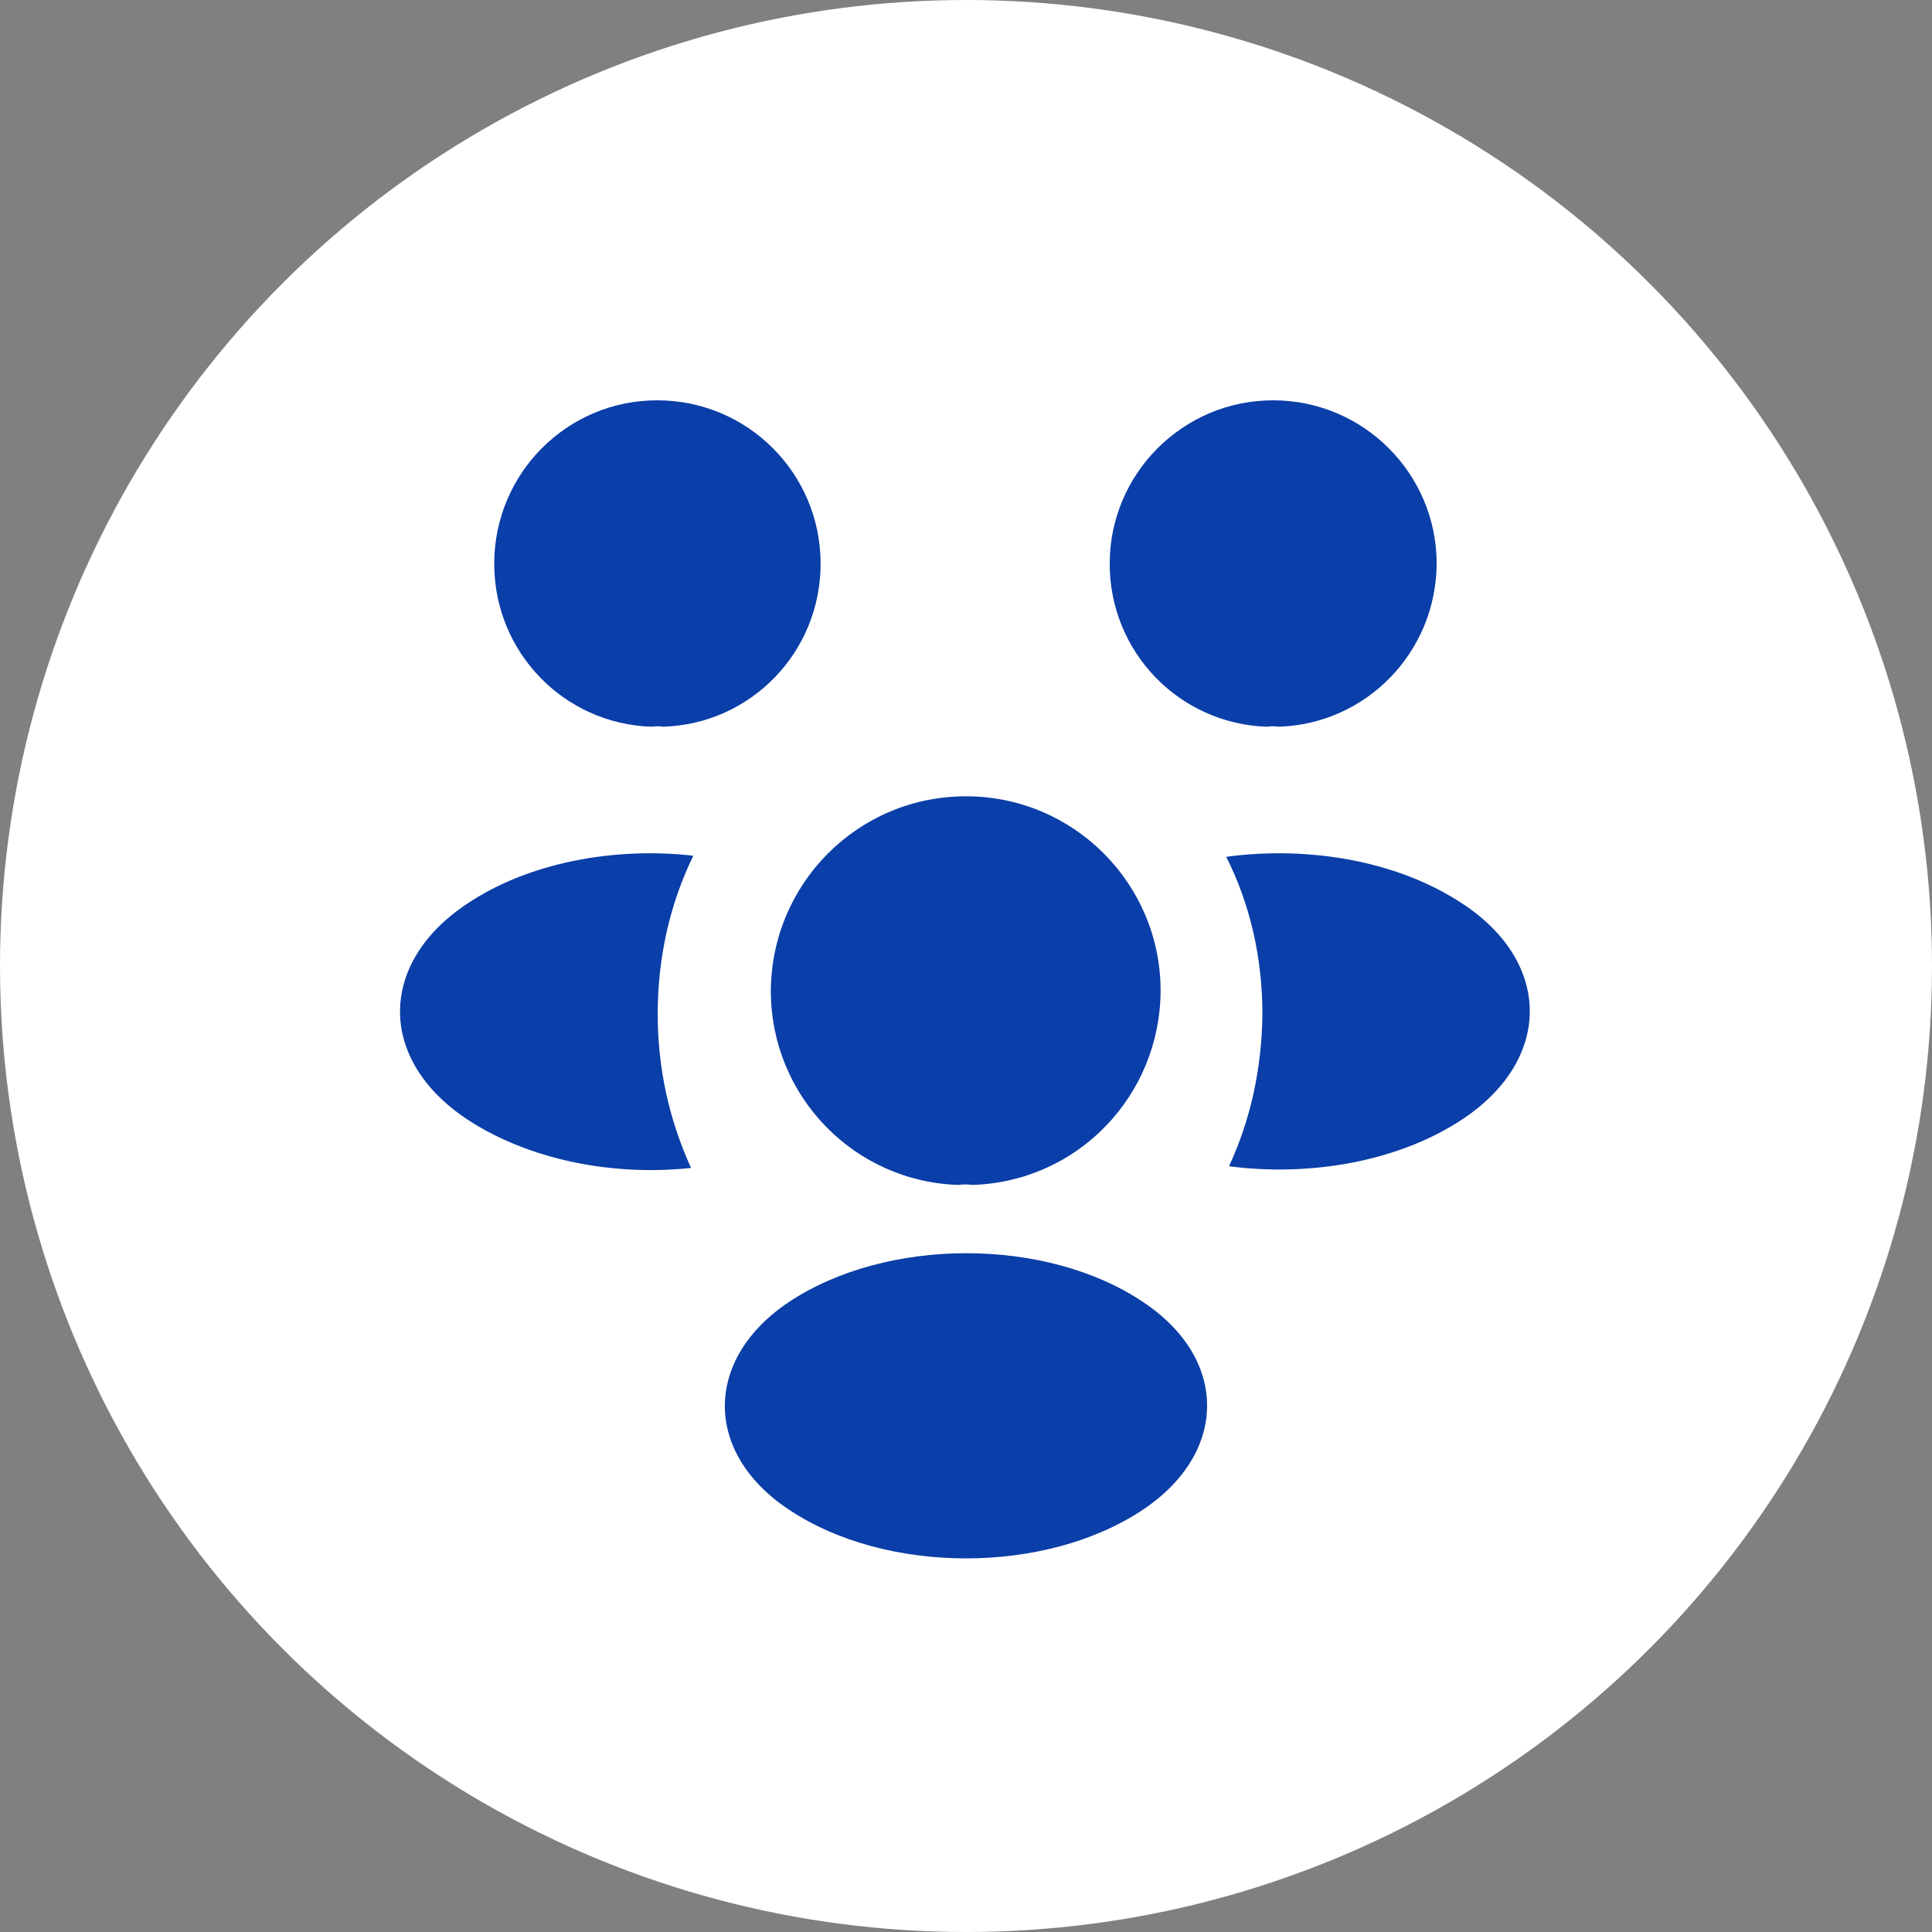
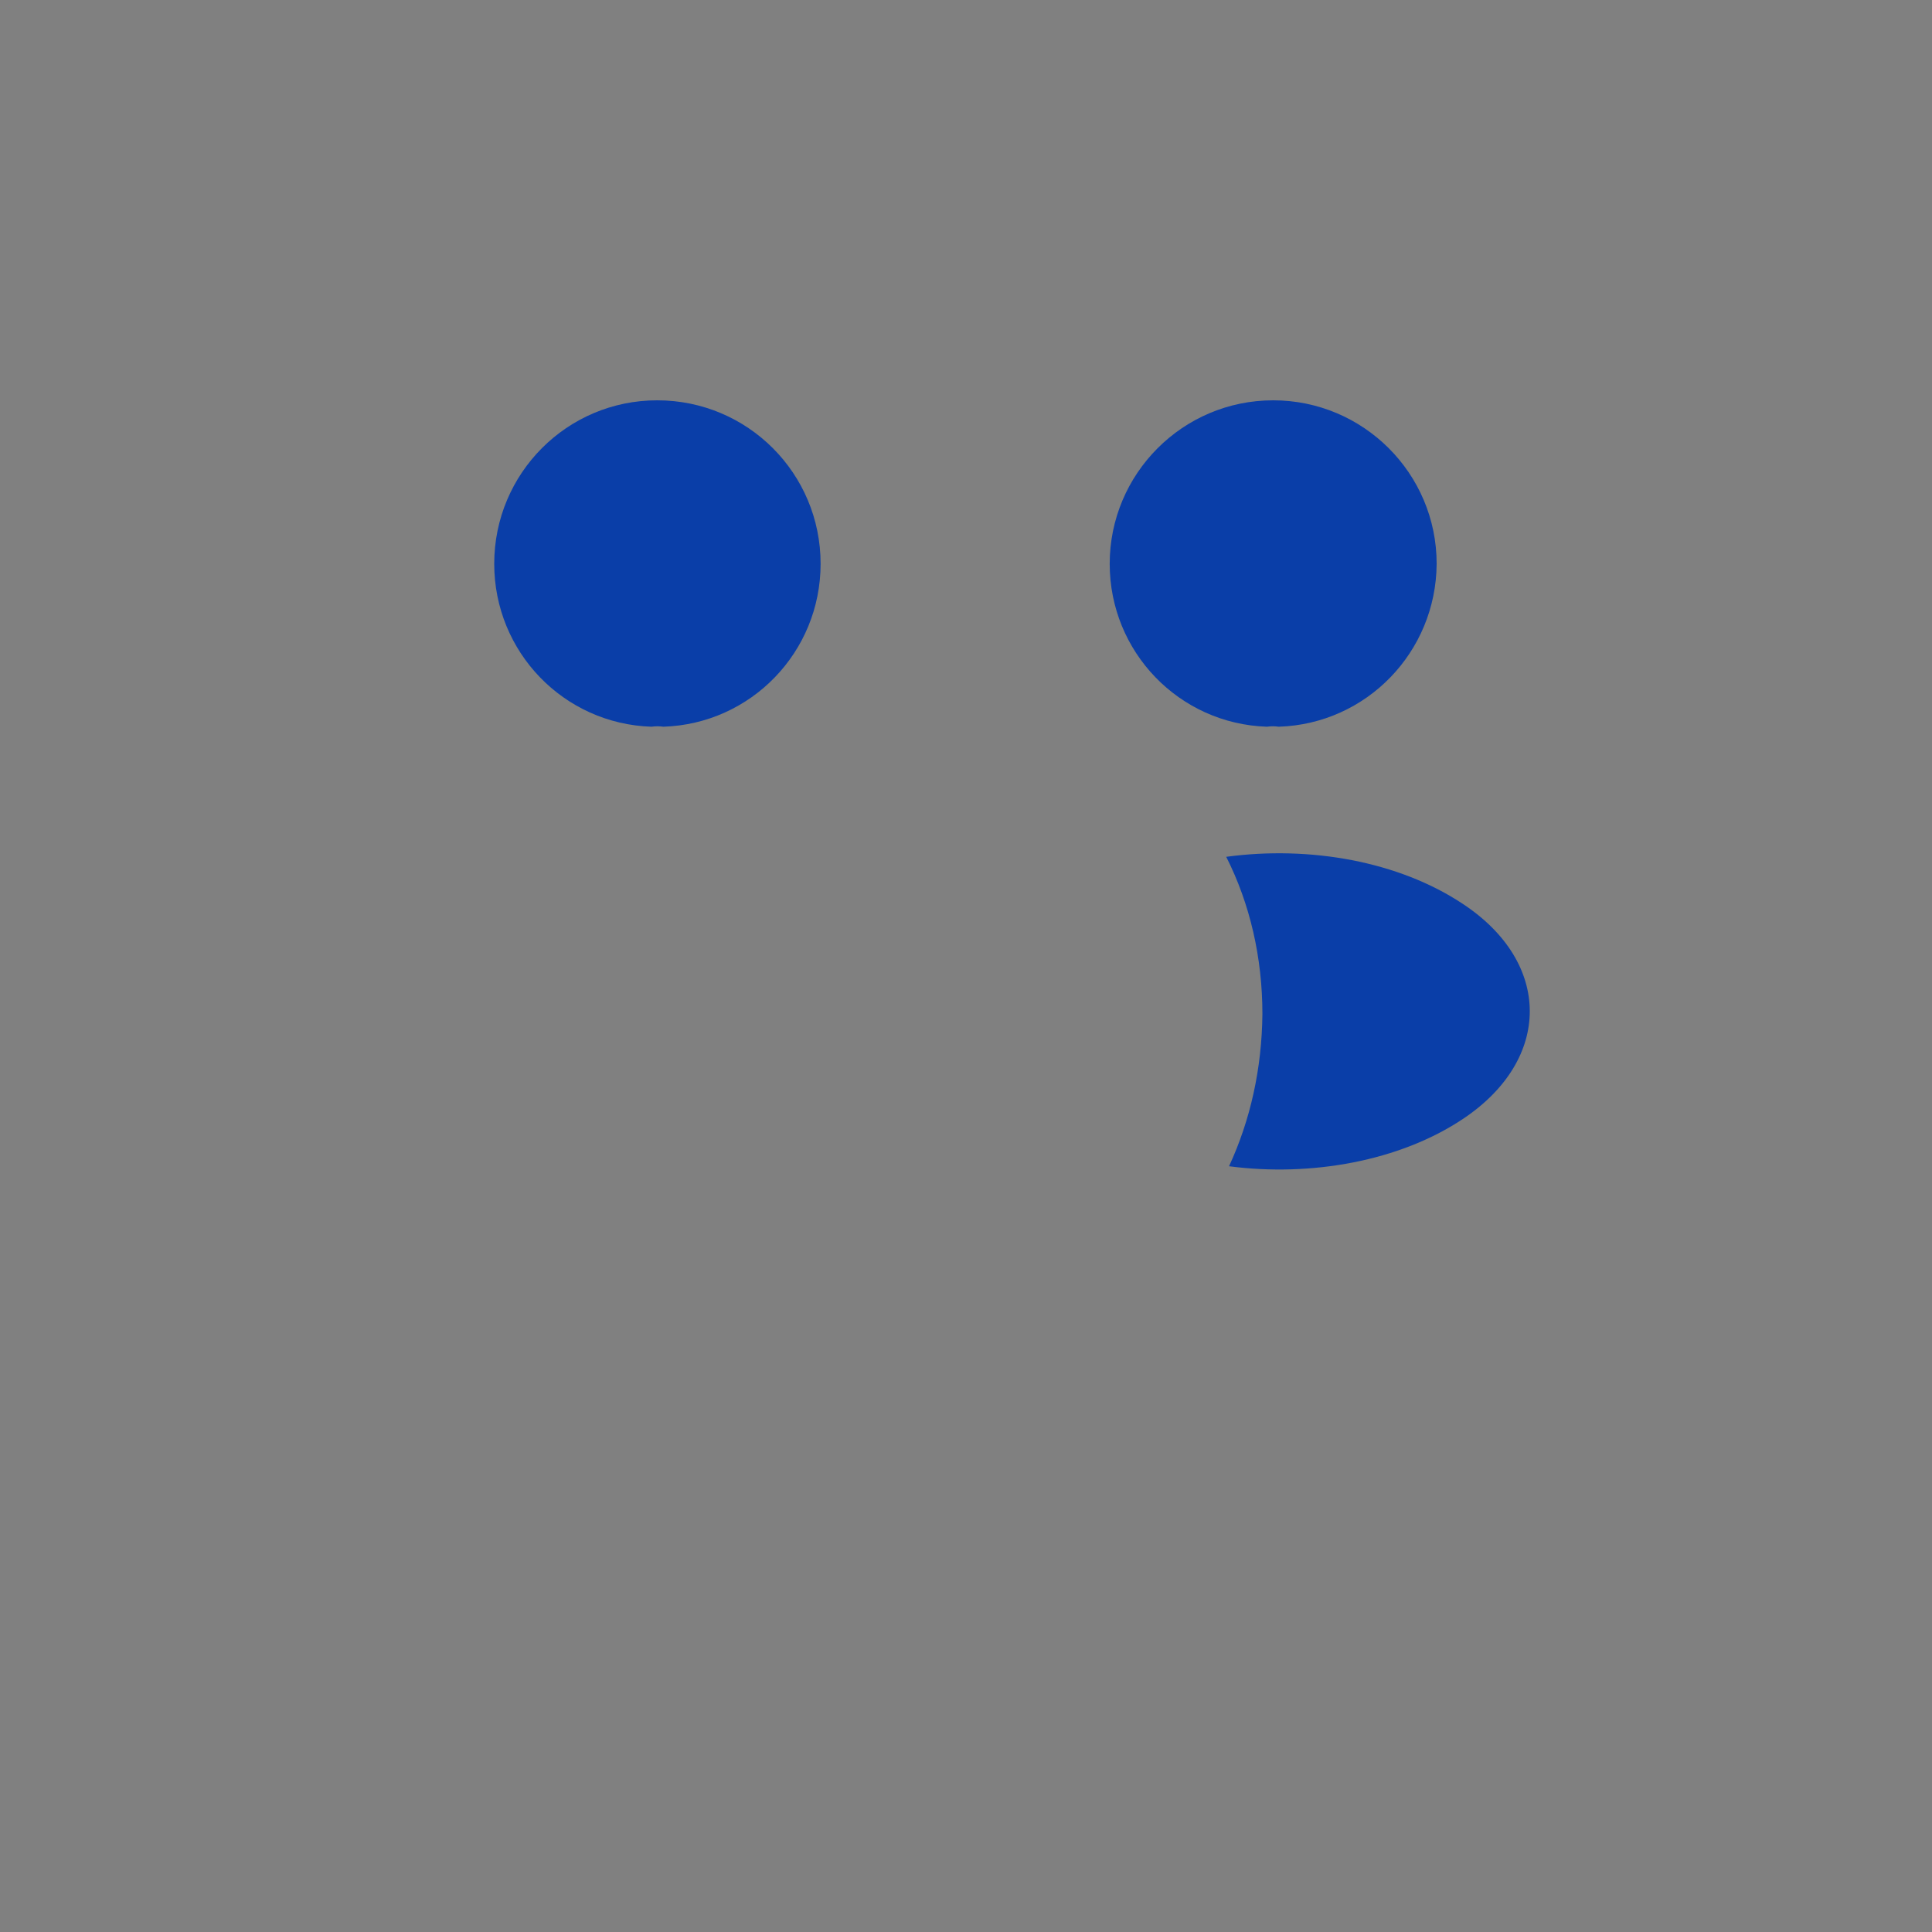
<svg xmlns="http://www.w3.org/2000/svg" width="74" height="74" viewBox="0 0 74 74" fill="none">
  <rect x="0" y="0" width="74" height="74" fill="#808080" stroke="none" />
-   <circle cx="37" cy="37" r="37" fill="white" />
-   <path d="M48.982 27.835C48.831 27.813 48.679 27.813 48.527 27.835C45.169 27.727 42.504 24.975 42.504 21.595C42.504 18.15 45.299 15.333 48.766 15.333C52.211 15.333 55.027 18.128 55.027 21.595C55.006 24.975 52.341 27.727 48.982 27.835Z" fill="#0A3EA8" />
+   <path d="M48.982 27.835C48.831 27.813 48.679 27.813 48.527 27.835C45.169 27.727 42.504 24.975 42.504 21.595C42.504 18.15 45.299 15.333 48.766 15.333C52.211 15.333 55.027 18.128 55.027 21.595C55.006 24.975 52.341 27.727 48.982 27.835" fill="#0A3EA8" />
  <path d="M56.045 42.85C53.618 44.475 50.217 45.082 47.075 44.67C47.898 42.893 48.332 40.922 48.353 38.842C48.353 36.675 47.877 34.617 46.967 32.818C50.173 32.385 53.575 32.992 56.023 34.617C59.447 36.87 59.447 40.575 56.045 42.85Z" fill="#0A3EA8" />
  <path d="M24.953 27.835C25.105 27.813 25.256 27.813 25.408 27.835C28.766 27.727 31.431 24.975 31.431 21.595C31.431 18.128 28.636 15.333 25.17 15.333C21.725 15.333 18.93 18.128 18.93 21.595C18.93 24.975 21.595 27.727 24.953 27.835Z" fill="#0A3EA8" />
-   <path d="M25.191 38.842C25.191 40.943 25.646 42.937 26.47 44.735C23.415 45.06 20.23 44.41 17.89 42.872C14.466 40.597 14.466 36.892 17.89 34.617C20.208 33.057 23.48 32.428 26.556 32.775C25.668 34.595 25.191 36.653 25.191 38.842Z" fill="#0A3EA8" />
-   <path d="M37.26 45.385C37.087 45.363 36.892 45.363 36.697 45.385C32.71 45.255 29.525 41.983 29.525 37.953C29.547 33.837 32.862 30.5 37 30.5C41.117 30.5 44.454 33.837 44.454 37.953C44.432 41.983 41.269 45.255 37.26 45.385Z" fill="#0A3EA8" />
-   <path d="M30.217 49.87C26.946 52.058 26.946 55.655 30.217 57.822C33.944 60.313 40.054 60.313 43.781 57.822C47.052 55.633 47.052 52.037 43.781 49.87C40.076 47.378 33.966 47.378 30.217 49.87Z" fill="#0A3EA8" />
</svg>